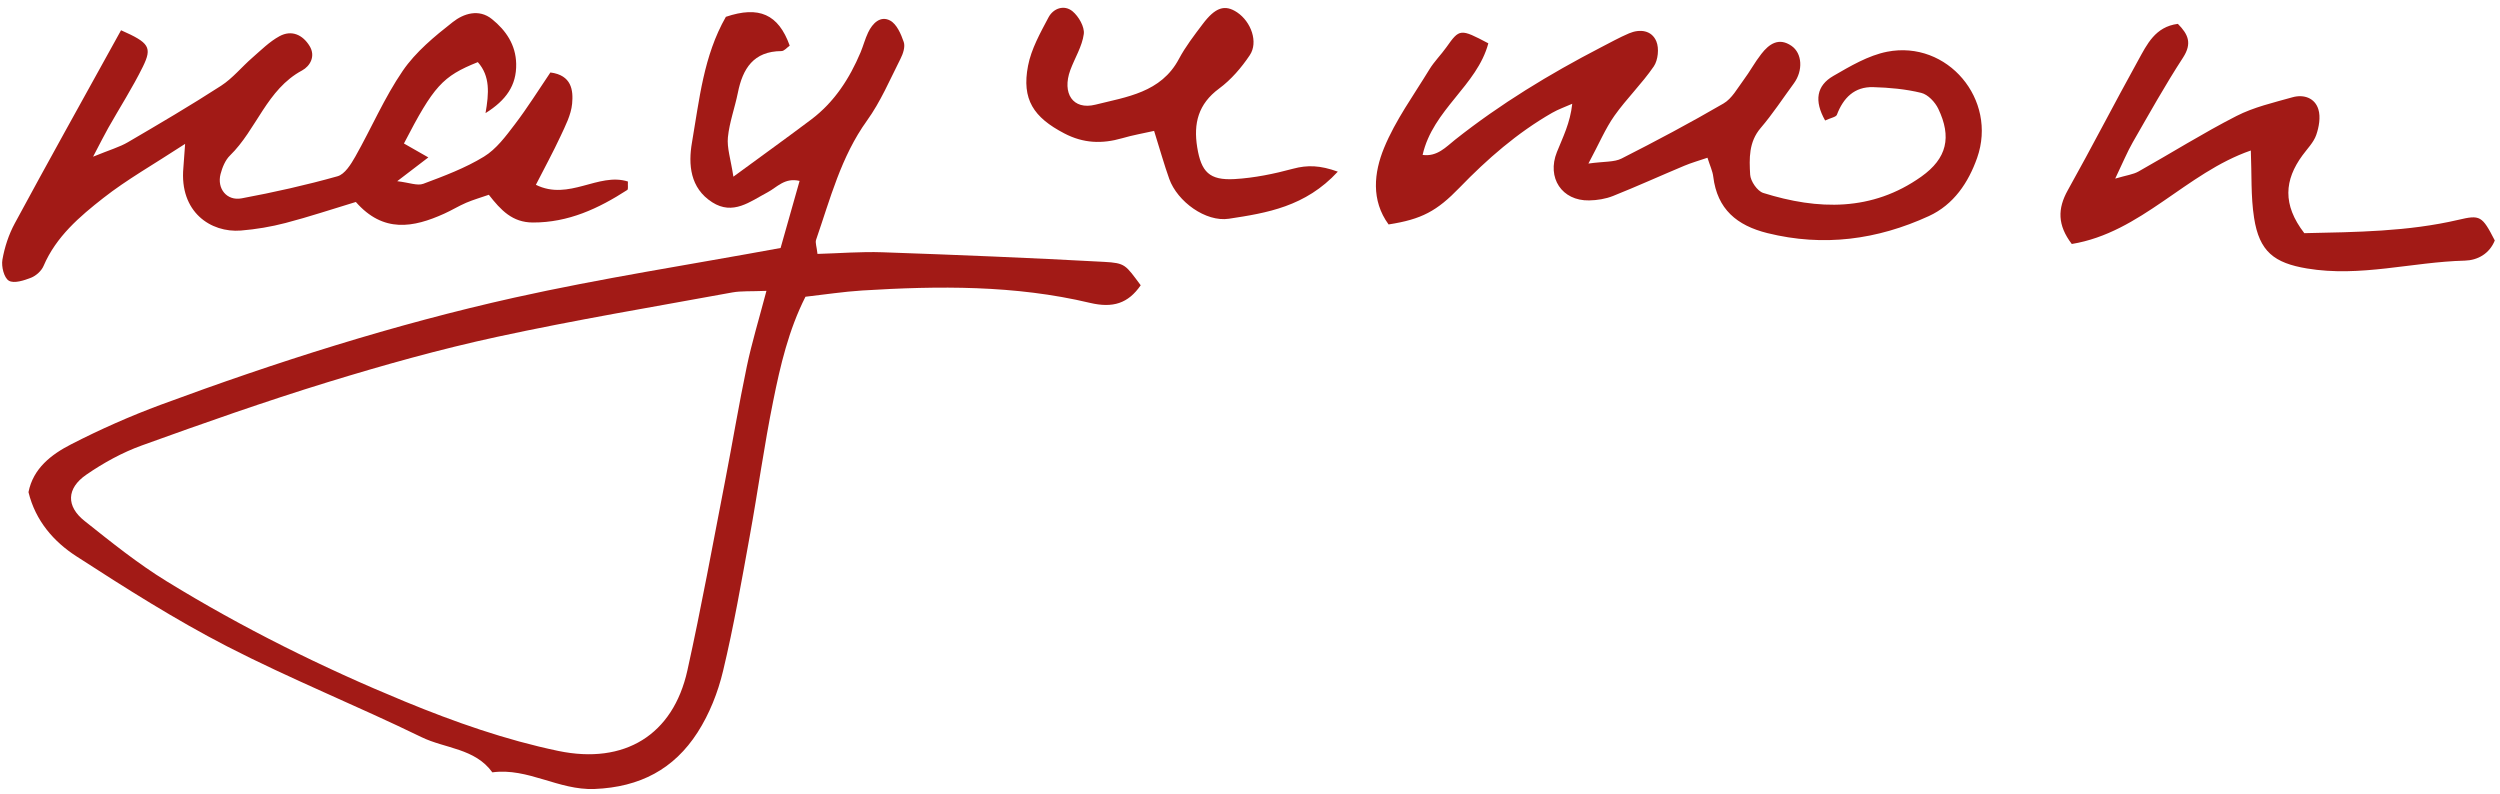
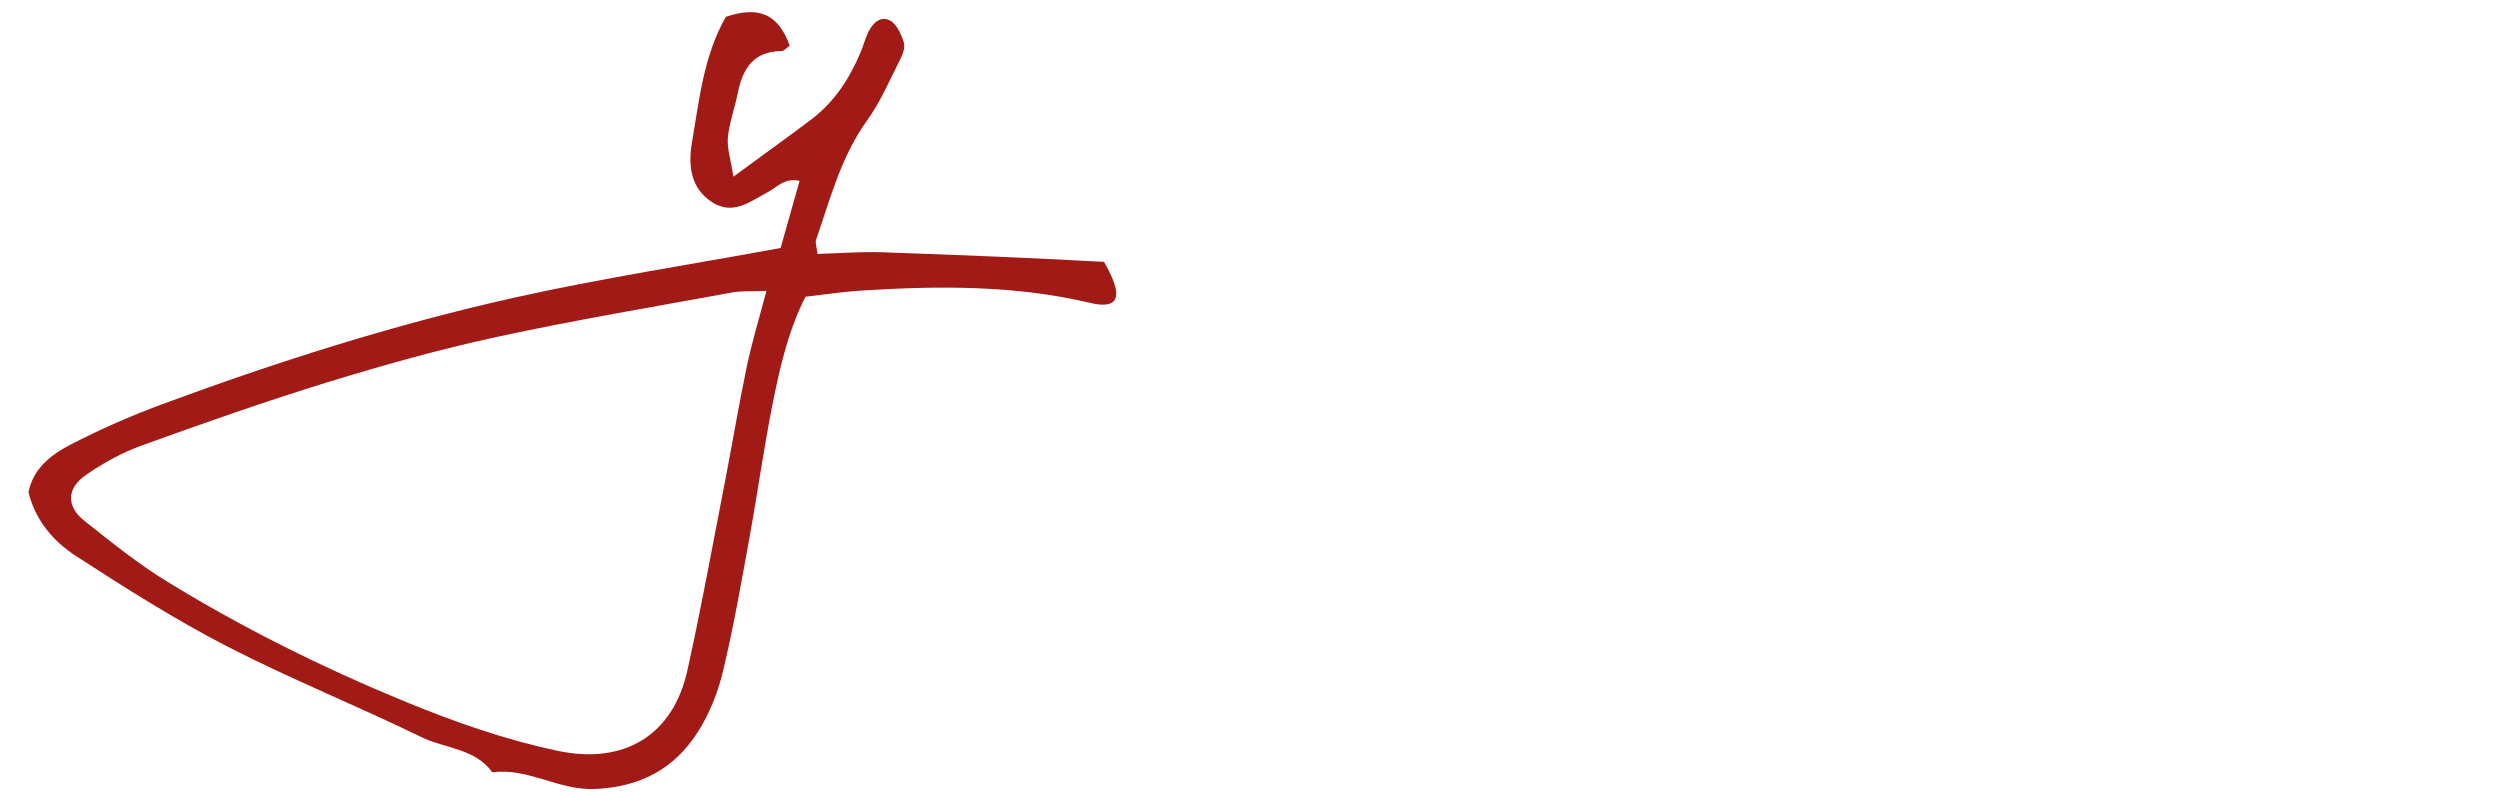
<svg xmlns="http://www.w3.org/2000/svg" width="277" height="88" viewBox="0 0 277 88" fill="none">
-   <path d="M84.922 32.227C83.172 32.3 82.125 32.222 81.13 32.404C72.443 33.998 63.719 35.451 55.089 37.321C48.76 38.691 42.5 40.446 36.307 42.347C29.38 44.477 22.542 46.889 15.724 49.352C13.557 50.134 11.463 51.285 9.562 52.597C7.359 54.113 7.318 56.097 9.37 57.722C12.318 60.066 15.276 62.451 18.479 64.415C26.891 69.582 35.719 73.962 44.859 77.727C50.391 80.004 56.01 81.983 61.875 83.207C69.182 84.722 74.573 81.457 76.162 74.285C77.708 67.306 78.984 60.269 80.349 53.248C81.167 49.04 81.865 44.811 82.745 40.613C83.297 37.977 84.088 35.389 84.922 32.227ZM87.5 5.056C87.203 5.264 86.896 5.66 86.583 5.66C83.49 5.681 82.292 7.597 81.755 10.28C81.422 11.936 80.818 13.55 80.651 15.217C80.537 16.389 80.958 17.613 81.26 19.576C84.552 17.165 87.234 15.233 89.875 13.248C92.443 11.316 94.125 8.712 95.359 5.785C95.656 5.066 95.854 4.3 96.188 3.602C96.672 2.576 97.552 1.707 98.62 2.274C99.354 2.665 99.833 3.769 100.135 4.655C100.318 5.181 100.057 5.962 99.771 6.519C98.599 8.837 97.568 11.274 96.062 13.363C93.177 17.373 91.99 22.04 90.422 26.571C90.312 26.894 90.49 27.321 90.578 28.134C92.99 28.066 95.391 27.868 97.776 27.951C105.958 28.238 114.146 28.566 122.323 29.014C124.708 29.144 124.698 29.347 126.391 31.608C124.995 33.623 123.313 34.16 120.76 33.556C112.458 31.582 103.995 31.665 95.531 32.186C93.463 32.316 91.412 32.634 89.245 32.879C87.38 36.566 86.463 40.493 85.672 44.42C84.662 49.389 83.979 54.425 83.068 59.42C82.162 64.41 81.297 69.415 80.115 74.342C79.552 76.712 78.604 79.108 77.292 81.149C74.682 85.212 70.917 87.217 65.87 87.42C61.875 87.576 58.49 85.04 54.552 85.576C52.625 82.904 49.318 82.951 46.693 81.67C39.568 78.201 32.193 75.238 25.151 71.613C19.401 68.649 13.901 65.154 8.458 61.634C5.953 60.014 3.932 57.707 3.156 54.529C3.677 51.889 5.693 50.352 7.875 49.233C11.099 47.576 14.438 46.097 17.838 44.837C30.651 40.097 43.667 35.951 56.995 32.977C66.63 30.832 76.412 29.332 86.49 27.477C87.141 25.181 87.838 22.717 88.594 20.045C86.938 19.649 86.083 20.764 85.042 21.311C83.109 22.332 81.224 23.889 78.912 22.41C76.448 20.837 76.25 18.207 76.672 15.78C77.49 11.061 77.943 6.212 80.427 1.863C84.088 0.628 86.245 1.561 87.5 5.056Z" fill="#A21A16" />
-   <path d="M20.511 15.941C16.969 18.253 14.058 19.894 11.459 21.93C8.818 23.998 6.219 26.217 4.829 29.461C4.599 30.008 4.001 30.55 3.448 30.769C2.667 31.076 1.547 31.441 0.98 31.102C0.443 30.779 0.136 29.529 0.266 28.779C0.506 27.394 0.969 25.982 1.641 24.743C5.287 17.993 9.021 11.3 12.73 4.586C12.98 4.128 13.235 3.67 13.412 3.352C16.532 4.732 16.886 5.232 15.834 7.383C14.688 9.711 13.277 11.909 11.995 14.175C11.573 14.92 11.193 15.691 10.313 17.362C12.198 16.592 13.256 16.295 14.178 15.753C17.651 13.722 21.12 11.685 24.495 9.503C25.782 8.67 26.782 7.415 27.954 6.399C28.922 5.555 29.86 4.612 30.974 4.008C32.313 3.284 33.547 3.852 34.308 5.107C34.99 6.227 34.36 7.326 33.474 7.805C29.553 9.909 28.443 14.342 25.485 17.227C24.959 17.737 24.631 18.55 24.438 19.284C24.021 20.894 25.125 22.284 26.771 21.977C30.344 21.31 33.902 20.514 37.402 19.529C38.204 19.305 38.886 18.201 39.365 17.357C41.152 14.201 42.589 10.816 44.631 7.836C46.063 5.748 48.141 4.034 50.167 2.446C51.349 1.513 53.053 0.935 54.516 2.123C56.063 3.373 57.152 4.967 57.193 7.076C57.24 9.472 56.068 11.112 53.797 12.534C54.178 10.321 54.323 8.441 52.943 6.883C49.027 8.456 48.063 9.519 44.756 15.899C45.547 16.352 46.349 16.81 47.459 17.441C46.303 18.321 45.428 18.993 44.011 20.076C45.349 20.232 46.245 20.612 46.907 20.362C49.204 19.503 51.542 18.628 53.62 17.357C54.99 16.524 56.047 15.086 57.047 13.774C58.454 11.93 59.683 9.951 60.985 8.029C63.339 8.331 63.532 9.993 63.391 11.498C63.276 12.727 62.641 13.941 62.105 15.097C61.292 16.842 60.37 18.534 59.376 20.477C63.047 22.29 66.292 19.076 69.573 20.112C69.547 20.571 69.626 20.961 69.506 21.045C66.318 23.102 62.985 24.665 59.042 24.654C56.771 24.649 55.501 23.295 54.162 21.581C53.308 21.878 52.464 22.123 51.662 22.461C50.823 22.821 50.047 23.305 49.219 23.675C45.803 25.222 42.469 25.847 39.428 22.378C36.823 23.165 34.256 24.024 31.641 24.706C30.026 25.128 28.349 25.409 26.683 25.545C23.36 25.805 19.87 23.503 20.318 18.586C20.36 18.092 20.391 17.592 20.511 15.941ZM202.224 13.352C200.985 11.159 201.277 9.482 203.131 8.415C205.016 7.326 207.006 6.144 209.094 5.732C215.782 4.43 221.339 11.029 219.068 17.487C218.105 20.222 216.469 22.68 213.719 23.941C207.995 26.566 202.053 27.368 195.839 25.831C192.443 24.987 190.271 23.18 189.829 19.576C189.756 18.956 189.464 18.362 189.188 17.477C188.219 17.805 187.396 18.04 186.615 18.368C183.98 19.472 181.381 20.654 178.73 21.711C177.907 22.04 176.964 22.191 176.073 22.206C173.063 22.264 171.36 19.701 172.506 16.847C173.167 15.201 173.98 13.618 174.204 11.498C173.454 11.831 172.672 12.102 171.964 12.508C168.11 14.722 164.792 17.612 161.714 20.795C159.209 23.383 157.527 24.3 153.855 24.868C151.896 22.191 152.24 19.112 153.349 16.404C154.61 13.326 156.636 10.555 158.381 7.685C158.917 6.81 159.667 6.071 160.266 5.227C161.719 3.175 161.792 3.154 164.907 4.8C163.652 9.498 158.766 12.128 157.625 17.165C159.245 17.389 160.224 16.274 161.23 15.477C166.251 11.503 171.688 8.201 177.355 5.263C178.396 4.727 179.422 4.154 180.495 3.696C181.714 3.18 183.006 3.352 183.521 4.576C183.849 5.352 183.714 6.659 183.24 7.357C181.928 9.274 180.224 10.925 178.881 12.821C177.876 14.243 177.193 15.889 175.995 18.123C177.766 17.873 178.849 17.982 179.667 17.566C183.485 15.628 187.266 13.618 190.964 11.467C191.896 10.925 192.501 9.79 193.183 8.873C193.881 7.941 194.433 6.899 195.152 5.982C196.006 4.878 197.084 4.112 198.49 5.076C199.704 5.909 199.792 7.831 198.761 9.237C197.542 10.894 196.417 12.623 195.084 14.18C193.745 15.743 193.818 17.576 193.917 19.352C193.959 20.071 194.709 21.17 195.365 21.378C201.433 23.279 207.428 23.446 212.881 19.571C215.74 17.54 216.256 15.175 214.761 12.05C214.407 11.31 213.61 10.467 212.87 10.29C211.146 9.868 209.334 9.706 207.547 9.654C205.475 9.597 204.24 10.836 203.527 12.717C203.433 12.967 202.886 13.045 202.224 13.352ZM255.318 25.836C261.084 25.711 266.782 25.665 272.386 24.357C274.797 23.79 275.016 23.899 276.422 26.644C275.834 28.112 274.521 28.842 273.099 28.878C267.266 29.024 261.527 30.737 255.62 29.748C251.985 29.139 250.334 27.889 249.751 24.133C249.381 21.753 249.501 19.305 249.391 16.675C242.209 19.159 237.245 25.769 229.553 27.034C227.964 24.946 227.964 23.128 229.115 21.071C231.777 16.31 234.266 11.461 236.907 6.691C237.886 4.92 238.797 2.961 241.308 2.644C242.448 3.795 242.907 4.79 241.886 6.373C239.902 9.42 238.131 12.602 236.318 15.753C235.688 16.852 235.204 18.04 234.365 19.79C235.636 19.415 236.36 19.331 236.943 19.003C240.568 16.967 244.094 14.748 247.792 12.857C249.714 11.873 251.896 11.373 254.001 10.779C255.251 10.425 256.49 10.847 256.876 12.118C257.141 12.972 256.943 14.081 256.636 14.961C256.344 15.79 255.646 16.482 255.11 17.217C253.12 19.935 252.87 22.659 255.318 25.836ZM148.23 19.019C144.636 22.909 140.365 23.597 136.157 24.237C133.594 24.623 130.454 22.336 129.553 19.821C128.985 18.227 128.532 16.602 127.875 14.503C126.719 14.764 125.506 14.972 124.334 15.316C122.115 15.956 120.053 15.894 117.922 14.779C114.527 13.008 113.183 11.019 113.907 7.284C114.266 5.42 115.266 3.644 116.172 1.93C116.704 0.92 117.912 0.487 118.839 1.253C119.516 1.816 120.188 2.977 120.084 3.769C119.902 5.144 119.084 6.43 118.589 7.769C117.657 10.321 118.86 12.227 121.375 11.597C124.813 10.732 128.641 10.269 130.625 6.529C131.349 5.17 132.313 3.92 133.245 2.685C134.662 0.795 135.719 0.467 137.073 1.368C138.626 2.409 139.443 4.68 138.474 6.118C137.553 7.493 136.407 8.831 135.079 9.81C132.761 11.519 132.224 13.675 132.652 16.326C133.094 19.04 133.99 19.998 136.782 19.842C138.969 19.717 141.167 19.264 143.287 18.691C144.865 18.269 146.261 18.31 148.23 19.019Z" fill="#A21A16" />
+   <path d="M84.922 32.227C83.172 32.3 82.125 32.222 81.13 32.404C72.443 33.998 63.719 35.451 55.089 37.321C48.76 38.691 42.5 40.446 36.307 42.347C29.38 44.477 22.542 46.889 15.724 49.352C13.557 50.134 11.463 51.285 9.562 52.597C7.359 54.113 7.318 56.097 9.37 57.722C12.318 60.066 15.276 62.451 18.479 64.415C26.891 69.582 35.719 73.962 44.859 77.727C50.391 80.004 56.01 81.983 61.875 83.207C69.182 84.722 74.573 81.457 76.162 74.285C77.708 67.306 78.984 60.269 80.349 53.248C81.167 49.04 81.865 44.811 82.745 40.613C83.297 37.977 84.088 35.389 84.922 32.227ZM87.5 5.056C87.203 5.264 86.896 5.66 86.583 5.66C83.49 5.681 82.292 7.597 81.755 10.28C81.422 11.936 80.818 13.55 80.651 15.217C80.537 16.389 80.958 17.613 81.26 19.576C84.552 17.165 87.234 15.233 89.875 13.248C92.443 11.316 94.125 8.712 95.359 5.785C95.656 5.066 95.854 4.3 96.188 3.602C96.672 2.576 97.552 1.707 98.62 2.274C99.354 2.665 99.833 3.769 100.135 4.655C100.318 5.181 100.057 5.962 99.771 6.519C98.599 8.837 97.568 11.274 96.062 13.363C93.177 17.373 91.99 22.04 90.422 26.571C90.312 26.894 90.49 27.321 90.578 28.134C92.99 28.066 95.391 27.868 97.776 27.951C105.958 28.238 114.146 28.566 122.323 29.014C124.995 33.623 123.313 34.16 120.76 33.556C112.458 31.582 103.995 31.665 95.531 32.186C93.463 32.316 91.412 32.634 89.245 32.879C87.38 36.566 86.463 40.493 85.672 44.42C84.662 49.389 83.979 54.425 83.068 59.42C82.162 64.41 81.297 69.415 80.115 74.342C79.552 76.712 78.604 79.108 77.292 81.149C74.682 85.212 70.917 87.217 65.87 87.42C61.875 87.576 58.49 85.04 54.552 85.576C52.625 82.904 49.318 82.951 46.693 81.67C39.568 78.201 32.193 75.238 25.151 71.613C19.401 68.649 13.901 65.154 8.458 61.634C5.953 60.014 3.932 57.707 3.156 54.529C3.677 51.889 5.693 50.352 7.875 49.233C11.099 47.576 14.438 46.097 17.838 44.837C30.651 40.097 43.667 35.951 56.995 32.977C66.63 30.832 76.412 29.332 86.49 27.477C87.141 25.181 87.838 22.717 88.594 20.045C86.938 19.649 86.083 20.764 85.042 21.311C83.109 22.332 81.224 23.889 78.912 22.41C76.448 20.837 76.25 18.207 76.672 15.78C77.49 11.061 77.943 6.212 80.427 1.863C84.088 0.628 86.245 1.561 87.5 5.056Z" fill="#A21A16" />
</svg>